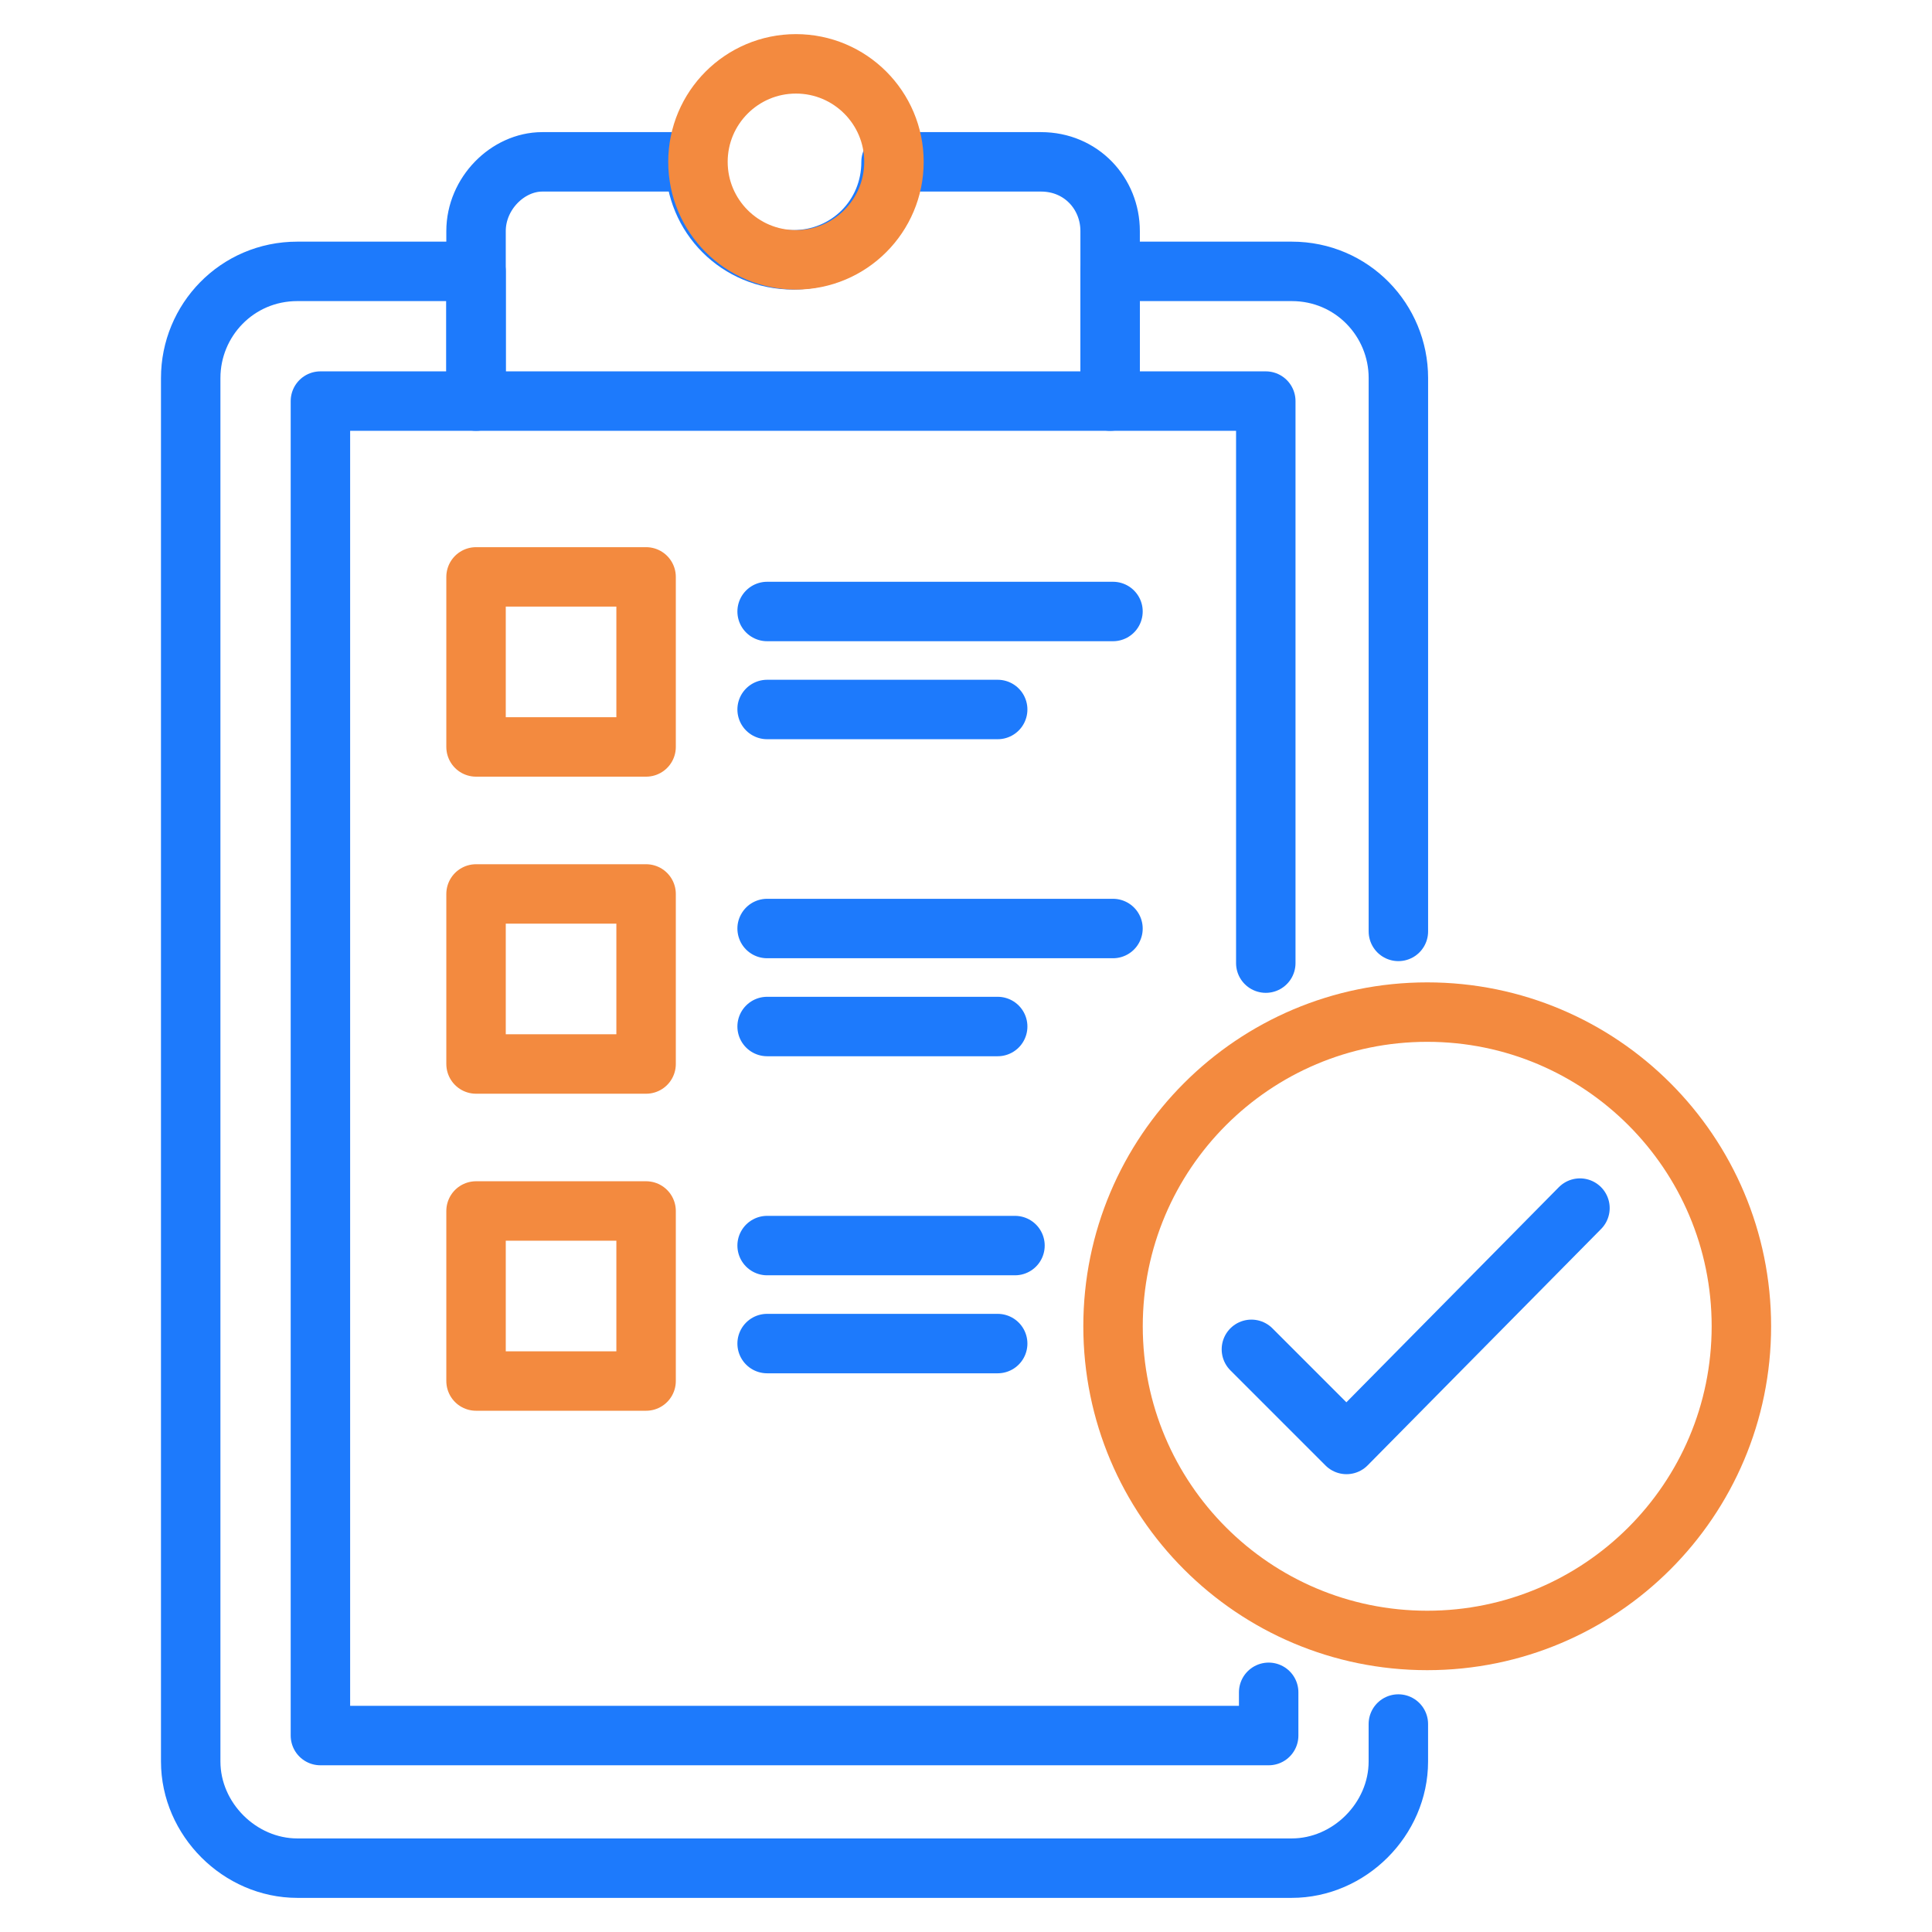
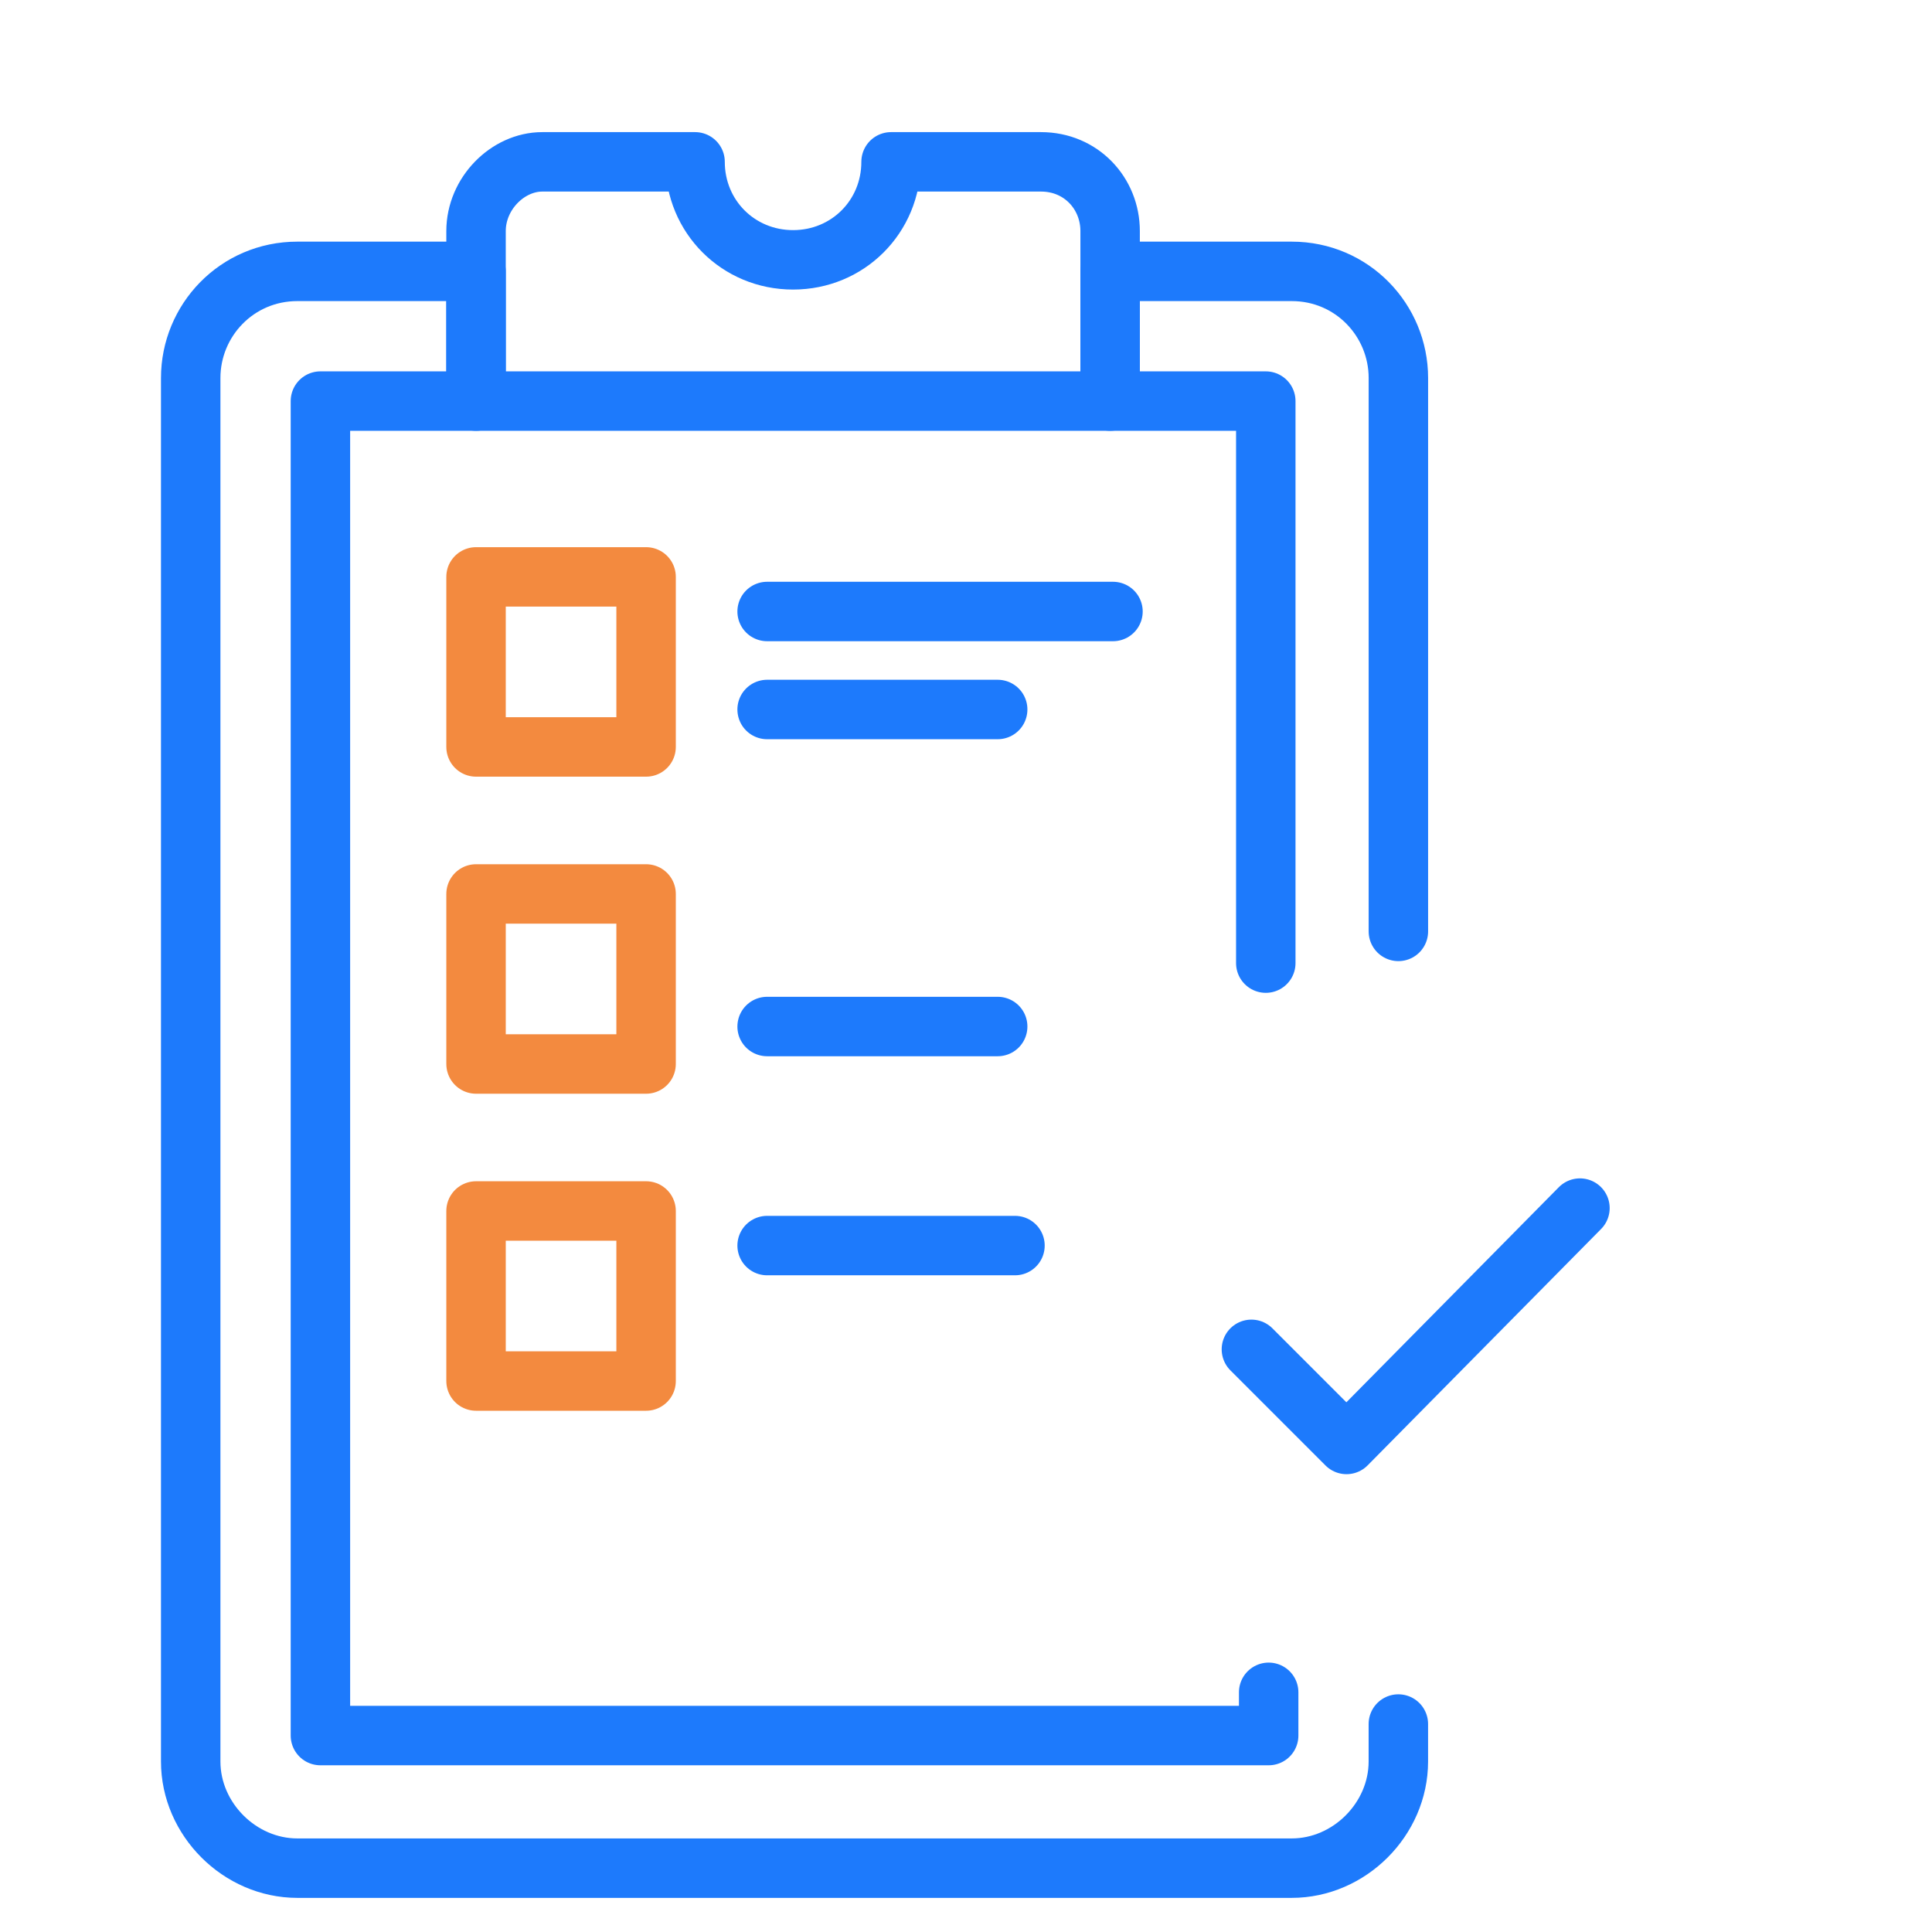
<svg xmlns="http://www.w3.org/2000/svg" width="65" height="65" viewBox="0 0 65 65" fill="none">
-   <path d="M48.017 55.191C53.854 55.191 58.587 50.459 58.587 44.621C58.587 38.783 53.854 34.051 48.017 34.051C42.179 34.051 37.447 38.783 37.447 44.621C37.447 50.459 42.179 55.191 48.017 55.191Z" stroke="#F38A3F" stroke-width="2" stroke-miterlimit="10" stroke-linecap="round" stroke-linejoin="round" />
  <path d="M47.047 31.336V12.718C47.047 10.779 45.495 9.13 43.459 9.13H37.35V13.494H42.586V32.403" stroke="#1D7AFC" stroke-width="2" stroke-miterlimit="10" stroke-linecap="round" stroke-linejoin="round" />
  <path d="M42.683 56.936V58.391H10.78V13.494H16.016V9.13H10.004C7.968 9.13 6.416 10.779 6.416 12.718V42.779V59.264C6.416 61.203 8.065 62.852 10.004 62.852H43.458C45.398 62.852 47.046 61.203 47.046 59.264V58.003" stroke="#1D7AFC" stroke-width="2" stroke-miterlimit="10" stroke-linecap="round" stroke-linejoin="round" />
  <path d="M16.016 7.773V13.494H37.349V7.773C37.349 6.512 36.379 5.445 35.022 5.445H29.979C29.979 7.288 28.525 8.742 26.682 8.742C24.84 8.742 23.385 7.288 23.385 5.445H18.246C17.082 5.445 16.016 6.512 16.016 7.773Z" stroke="#1D7AFC" stroke-width="2" stroke-miterlimit="10" stroke-linecap="round" stroke-linejoin="round" />
-   <path d="M26.779 8.742C28.6 8.742 30.076 7.266 30.076 5.445C30.076 3.625 28.6 2.148 26.779 2.148C24.959 2.148 23.482 3.625 23.482 5.445C23.482 7.266 24.959 8.742 26.779 8.742Z" stroke="#F38A3F" stroke-width="2" stroke-miterlimit="10" stroke-linecap="round" stroke-linejoin="round" />
  <path d="M16.016 19.409H21.737V25.13H16.016V19.409Z" stroke="#F38A3F" stroke-width="2" stroke-miterlimit="10" stroke-linecap="round" stroke-linejoin="round" />
  <path d="M25.809 20.573H37.445" stroke="#1D7AFC" stroke-width="2" stroke-miterlimit="10" stroke-linecap="round" stroke-linejoin="round" />
  <path d="M25.809 23.87H33.566" stroke="#1D7AFC" stroke-width="2" stroke-miterlimit="10" stroke-linecap="round" stroke-linejoin="round" />
  <path d="M16.016 30.076H21.737V35.797H16.016V30.076Z" stroke="#F38A3F" stroke-width="2" stroke-miterlimit="10" stroke-linecap="round" stroke-linejoin="round" />
-   <path d="M25.809 31.239H37.445" stroke="#1D7AFC" stroke-width="2" stroke-miterlimit="10" stroke-linecap="round" stroke-linejoin="round" />
  <path d="M25.809 34.536H33.566" stroke="#1D7AFC" stroke-width="2" stroke-miterlimit="10" stroke-linecap="round" stroke-linejoin="round" />
  <path d="M16.016 40.742H21.737V46.463H16.016V40.742Z" stroke="#F38A3F" stroke-width="2" stroke-miterlimit="10" stroke-linecap="round" stroke-linejoin="round" />
  <path d="M25.809 41.906H34.148" stroke="#1D7AFC" stroke-width="2" stroke-miterlimit="10" stroke-linecap="round" stroke-linejoin="round" />
-   <path d="M25.809 45.203H33.566" stroke="#1D7AFC" stroke-width="2" stroke-miterlimit="10" stroke-linecap="round" stroke-linejoin="round" />
  <path d="M42.102 45.397L45.302 48.597L53.156 40.645" stroke="#1D7AFC" stroke-width="2" stroke-miterlimit="10" stroke-linecap="round" stroke-linejoin="round" />
</svg>